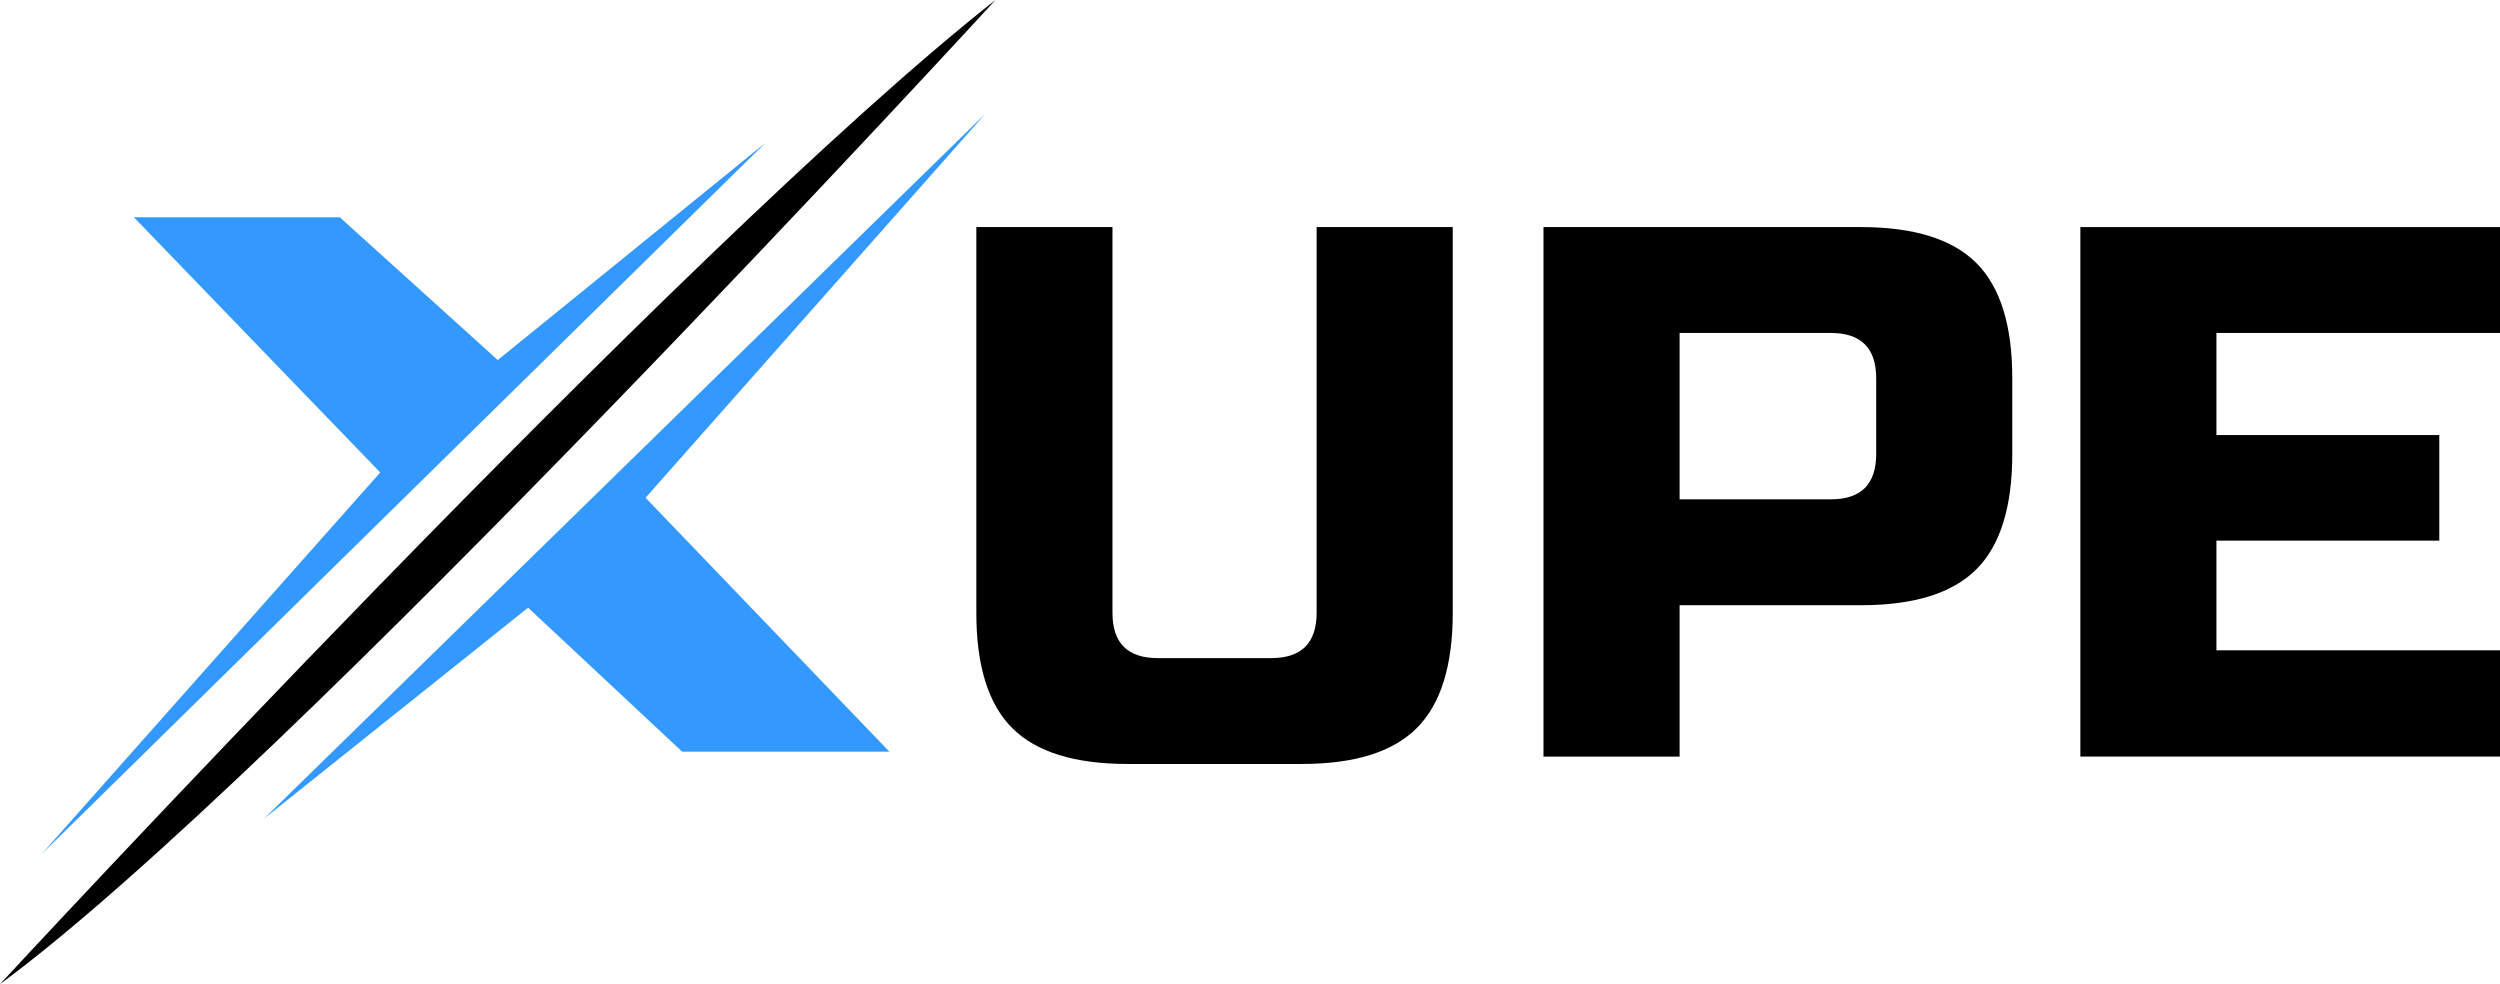
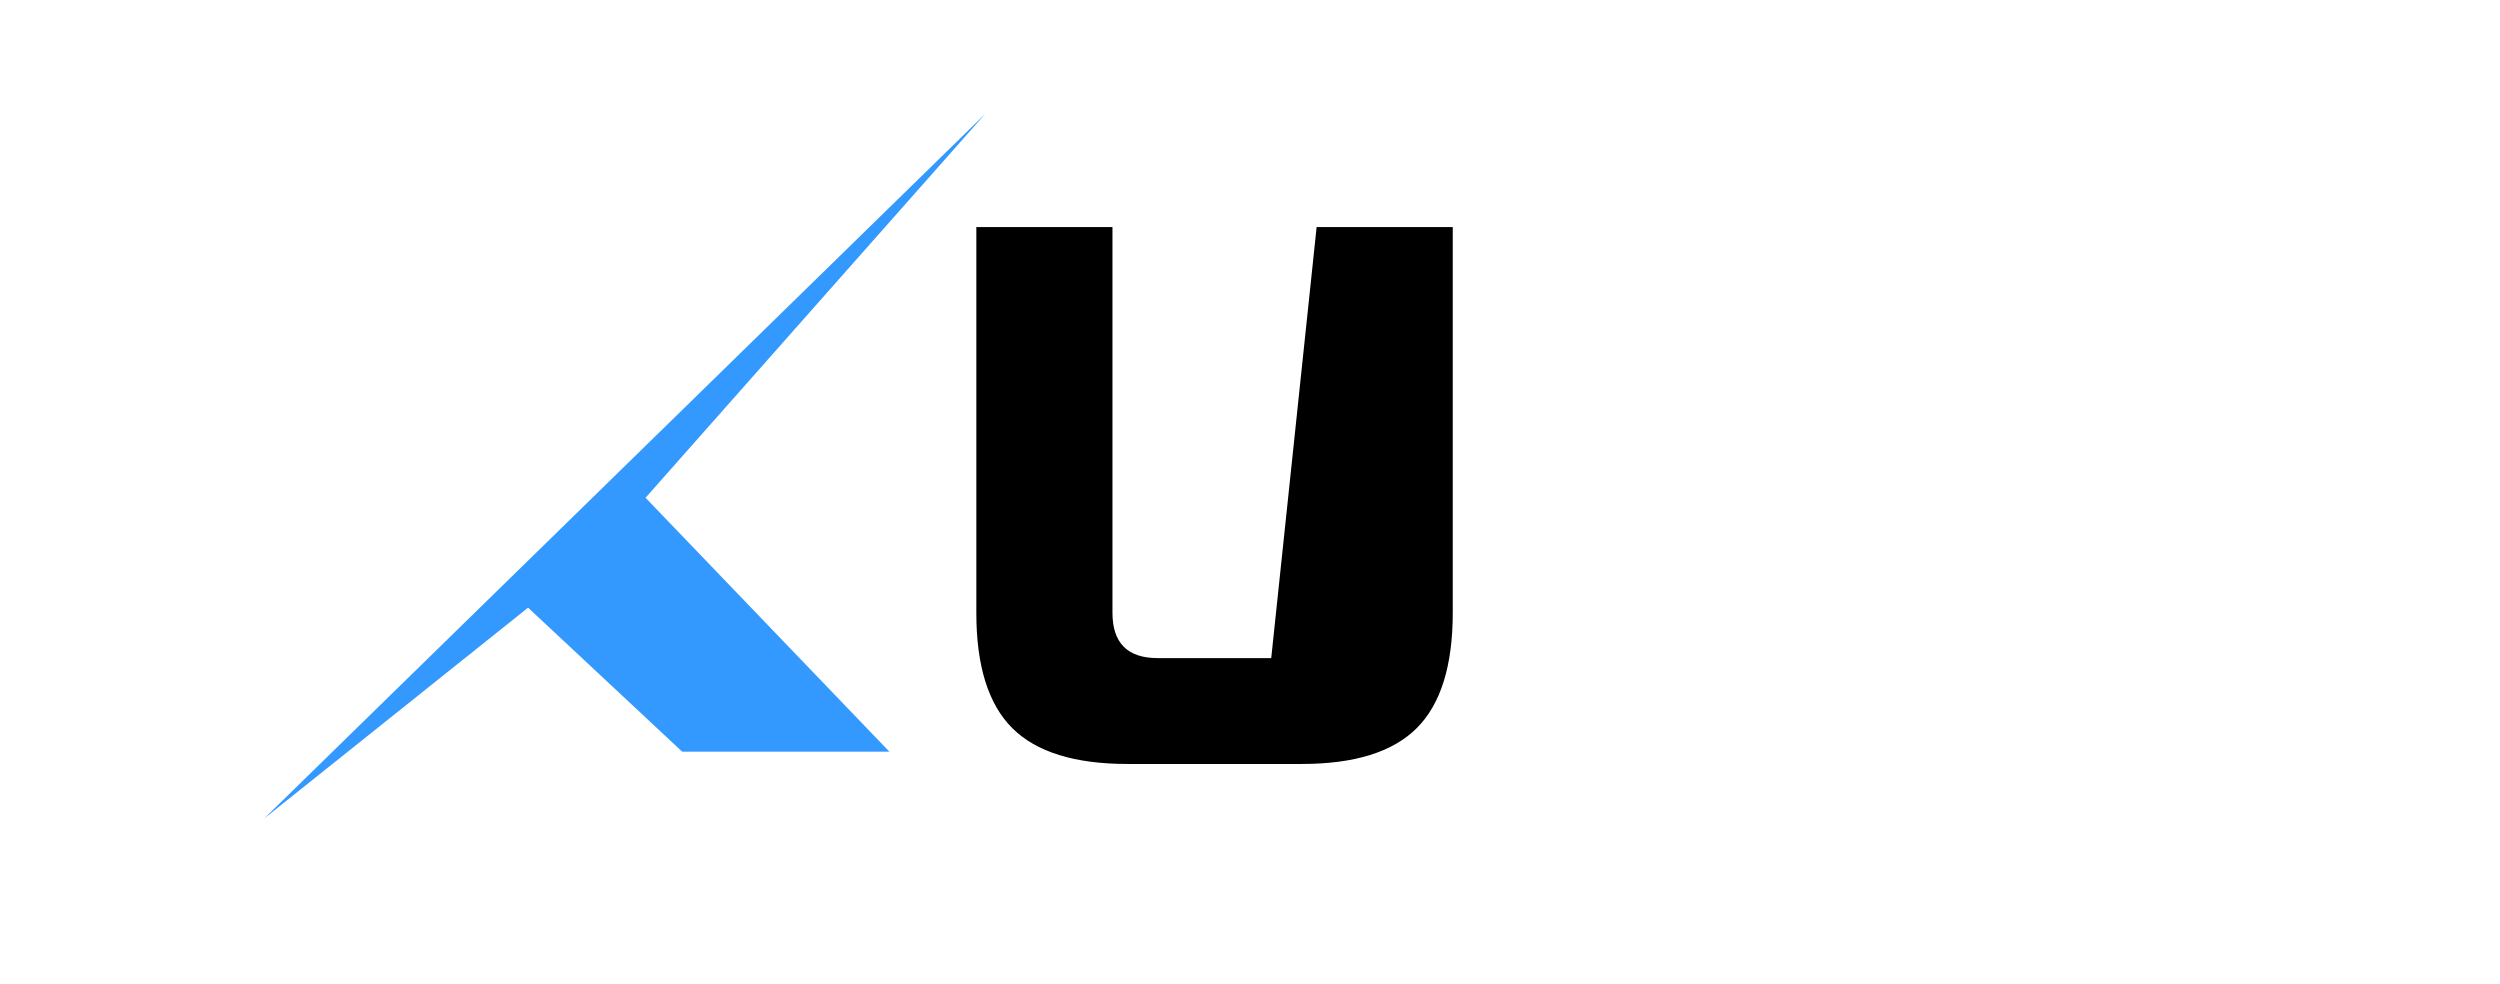
<svg xmlns="http://www.w3.org/2000/svg" viewBox="0 0 426.26 167.8">
  <defs>
    <style>.cls-1{fill:#39f;}</style>
  </defs>
  <g id="Layer_2" data-name="Layer 2">
    <g id="Layer_1-2" data-name="Layer 1">
-       <polygon class="cls-1" points="7.11 145.61 64.83 80.56 22.83 37.05 57.94 37.05 84.87 61.39 130.53 24.34 7.11 145.61" />
-       <path d="M0,167.8S116.31,42,169.73,0C169.73,0,48.68,132,0,167.8Z" />
      <polygon class="cls-1" points="45.02 139.58 168.01 19.39 110.07 84.87 151.64 128.16 116.31 128.16 90.04 103.61 45.02 139.58" />
-       <path d="M224.49,38.72H247.7v65.76q0,13.53-6.13,19.66t-19.66,6.12H192.25q-13.53,0-19.66-6.12t-6.12-19.66V38.72h23.21v65.76q0,7.74,7.73,7.73h19.34q7.74,0,7.74-7.73Z" />
-       <path d="M263.17,38.72h54.15q13.53,0,19.66,6.13t6.12,19.66V77.4q0,13.55-6.12,19.67t-19.66,6.12H286.38V129H263.17ZM319.9,64.51q0-7.74-7.74-7.74H286.38V85.14h25.78q7.74,0,7.74-7.74Z" />
-       <path d="M426.26,129H354.71V38.72h71.55V56.77H377.91V74.18h38v18h-38v18.7h48.35Z" />
+       <path d="M224.49,38.72H247.7v65.76q0,13.53-6.13,19.66t-19.66,6.12H192.25q-13.53,0-19.66-6.12t-6.12-19.66V38.72h23.21v65.76q0,7.74,7.73,7.73h19.34Z" />
    </g>
  </g>
</svg>